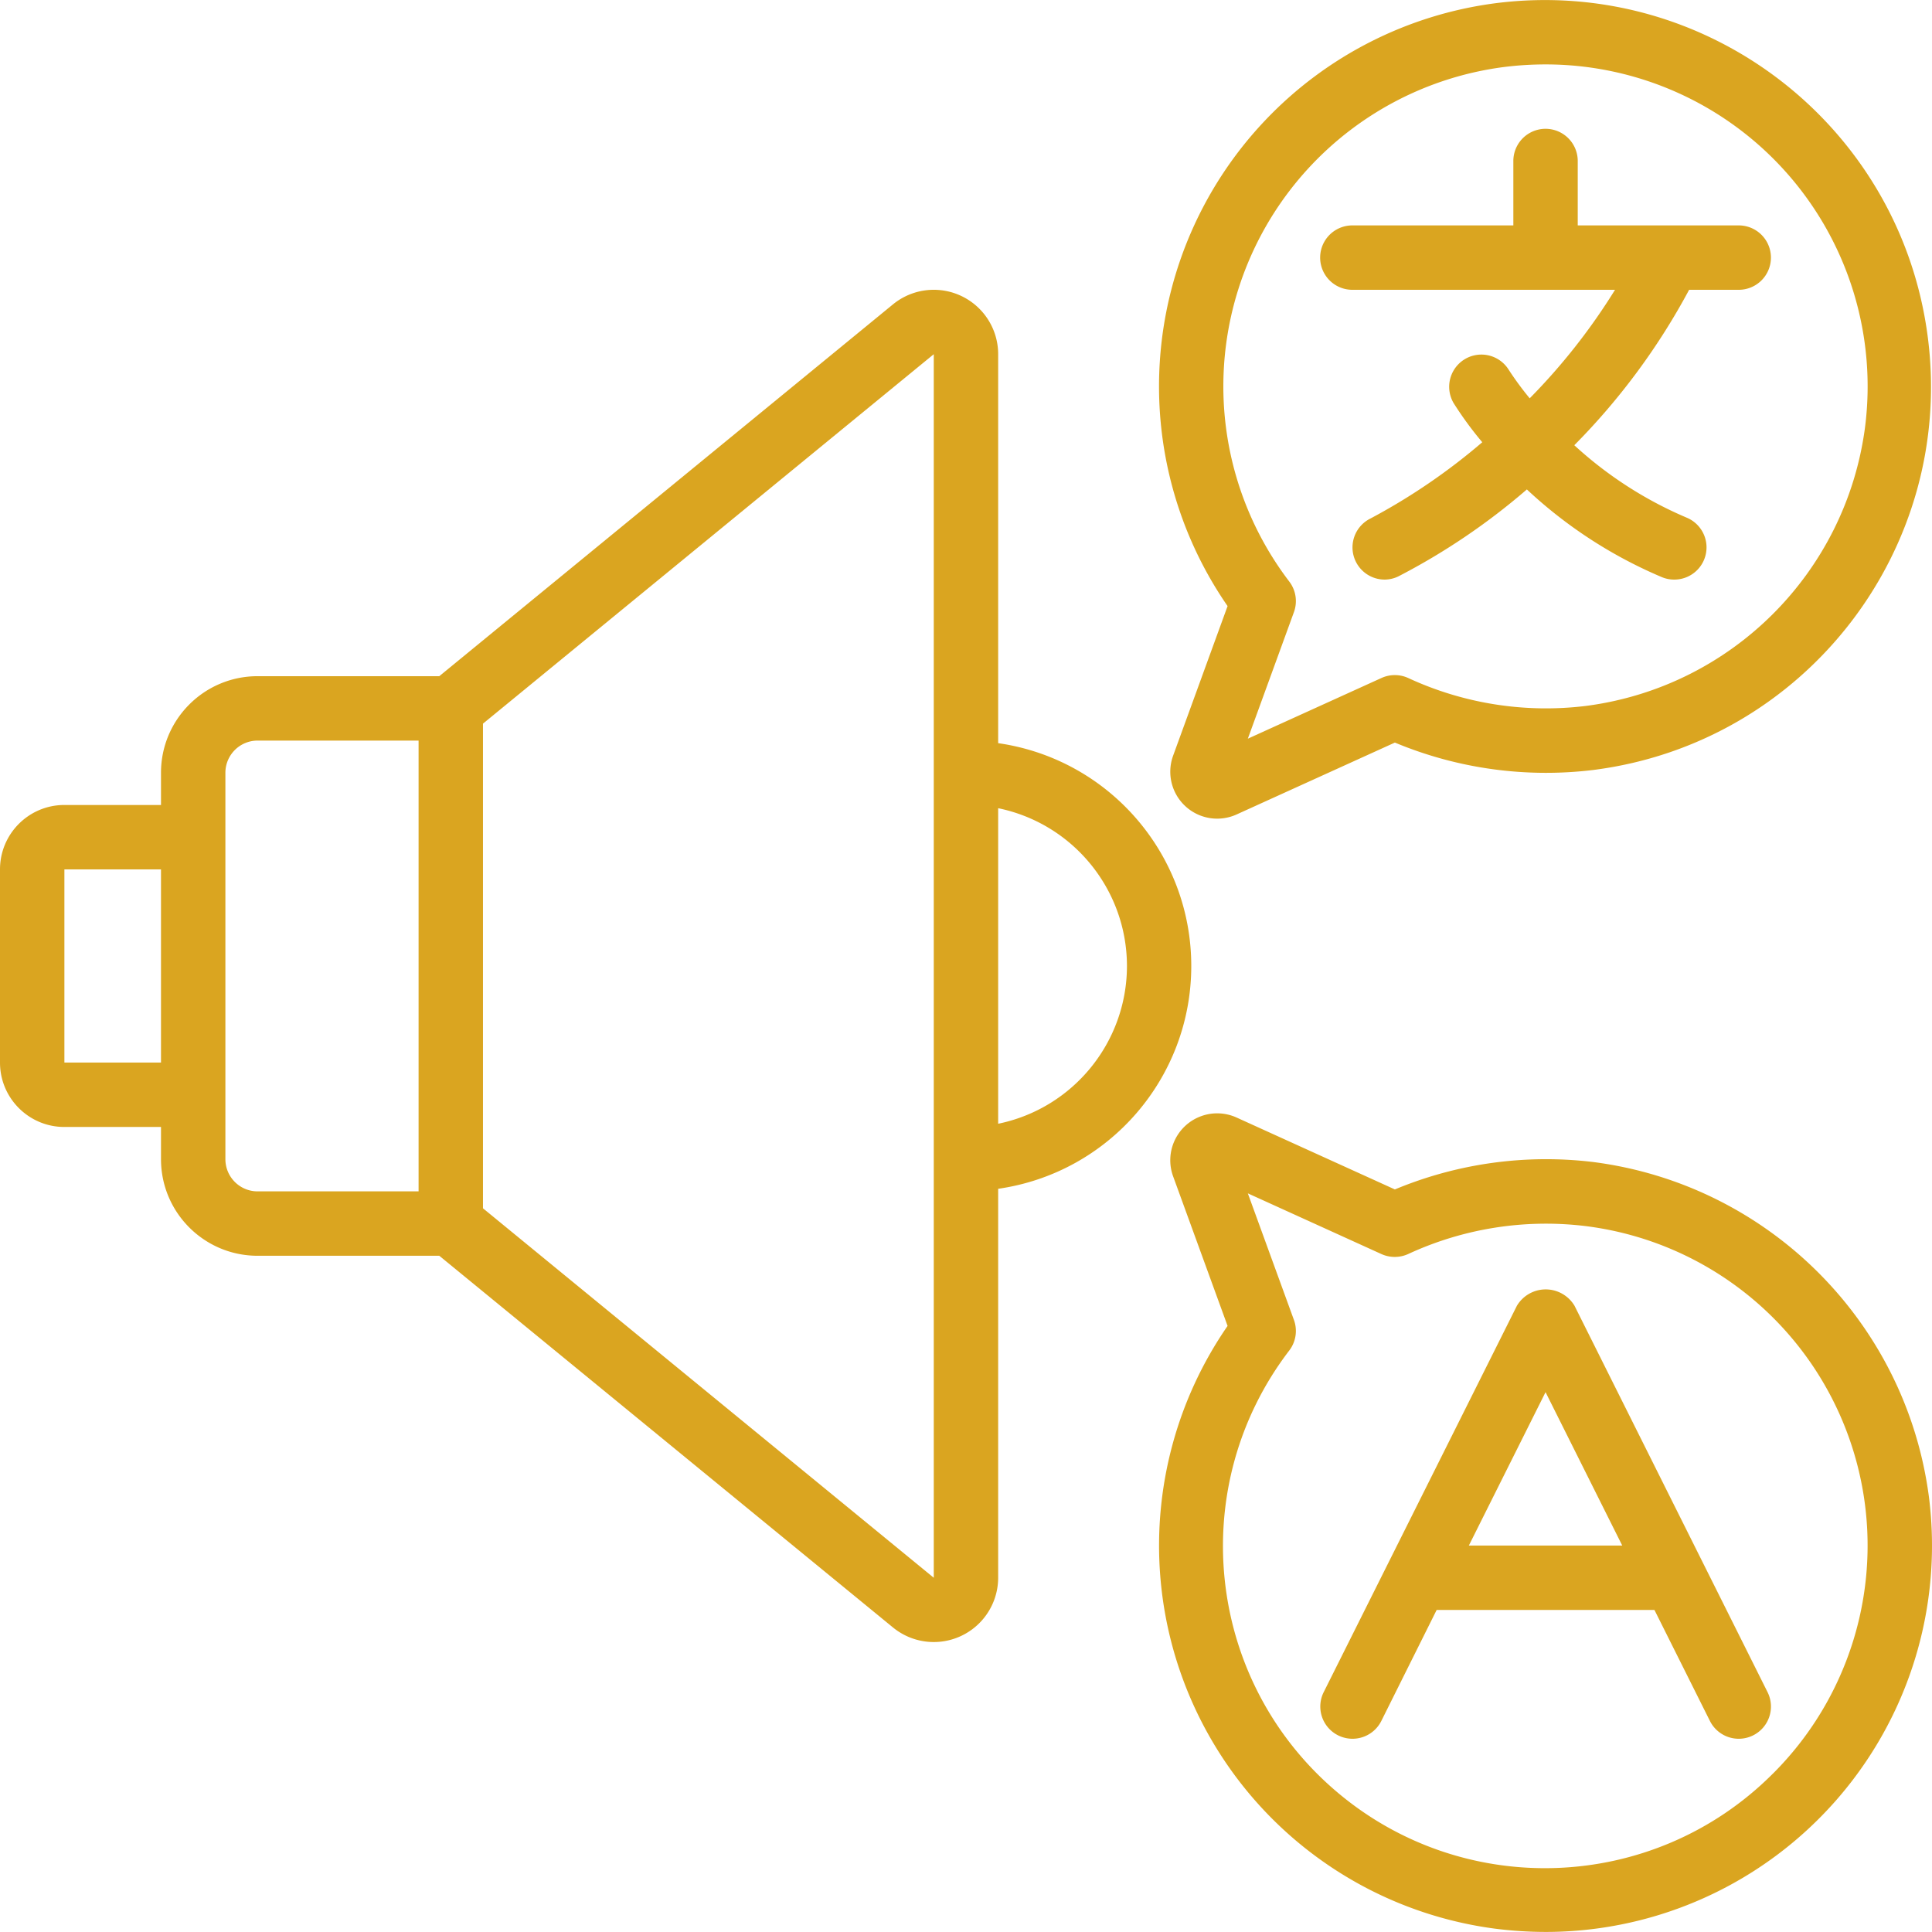
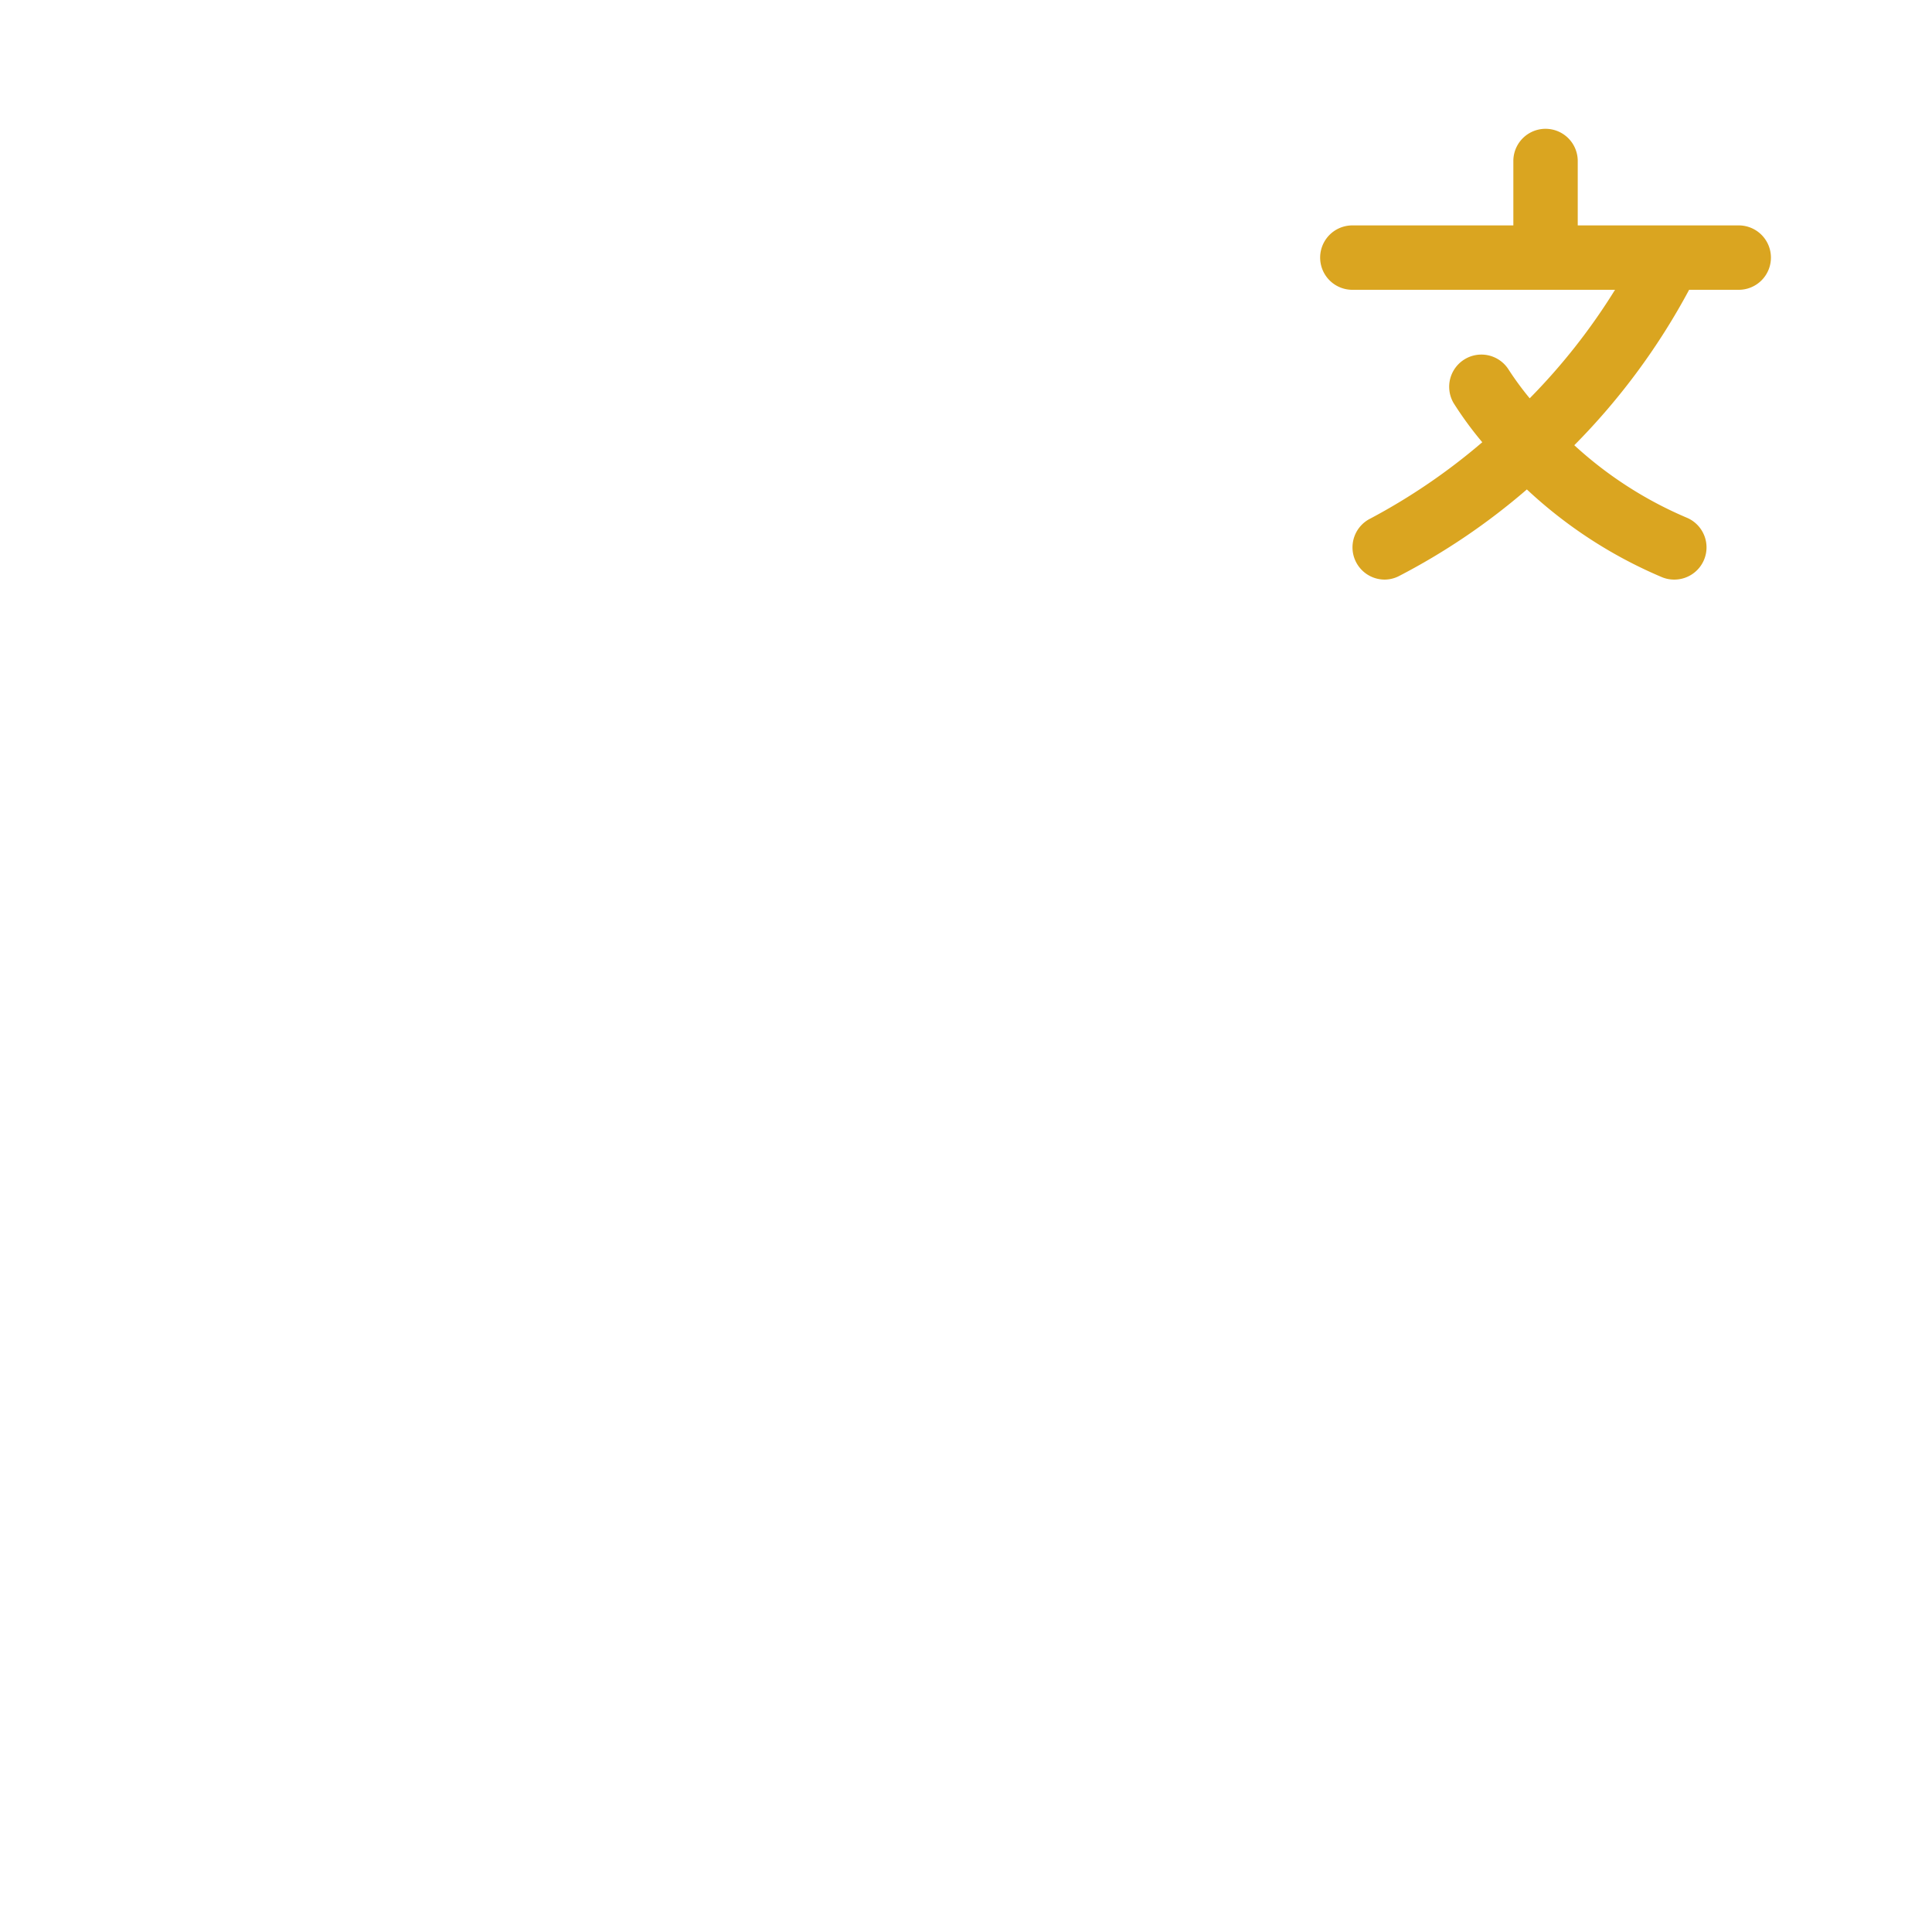
<svg xmlns="http://www.w3.org/2000/svg" version="1.1" width="512" height="512" x="0" y="0" viewBox="0 0 512.019 512.019" style="enable-background:new 0 0 512 512" xml:space="preserve" class="">
  <g>
-     <path d="M42.667 307.203c0 14.138 11.462 25.6 25.6 25.6h48.154l120.32 98.577a17.065 17.065 0 0 0 27.793-13.244V315.054c29.37-4.218 51.176-29.379 51.176-59.051s-21.806-54.833-51.176-59.051V93.87a17.068 17.068 0 0 0-27.835-13.244L116.42 179.203H68.267c-14.138 0-25.6 11.462-25.6 25.6v8.533h-25.6C7.641 213.336 0 220.977 0 230.403v51.2c0 9.426 7.641 17.067 17.067 17.067h25.6zm256-51.2c-.026 20.268-14.281 37.731-34.133 41.813V214.19c19.851 4.082 34.107 21.545 34.133 41.813zm-51.2-162.133v324.266L128 320.225V191.781zM59.733 204.803a8.533 8.533 0 0 1 8.533-8.533h42.667v119.467H68.267a8.533 8.533 0 0 1-8.533-8.533V204.803zm-42.666 76.8v-51.2h25.6v51.2zM422.323 307.971a104.202 104.202 0 0 0-52.651 7.253l-41.933-19.046a12.433 12.433 0 0 0-16.836 15.582l14.43 39.637a102.4 102.4 0 0 0 70.981 159.752c4.407.56 8.844.845 13.286.853a102.402 102.402 0 0 0 101.59-115.404c-6.122-46.264-42.586-82.631-88.867-88.627zm47.548 162.056c-31.75 31.84-82.759 33.579-116.604 3.976s-38.912-80.389-11.583-116.096a8.533 8.533 0 0 0 1.237-8.09l-12.22-33.553 35.379 16.077a8.59 8.59 0 0 0 7.117 0 86.896 86.896 0 0 1 47.061-7.398c32.353 4.066 59.56 26.214 70.106 57.069s2.586 65.022-20.51 88.04zM396.314.856a102.4 102.4 0 0 0-70.98 159.769l-14.43 39.637a12.433 12.433 0 0 0 16.827 15.582l41.941-19.046a104.002 104.002 0 0 0 52.651 7.253c56.111-7.182 95.775-58.492 88.593-114.603S452.425-6.326 396.314.856zm97.945 112.47c-5.103 38.509-35.46 68.775-73.984 73.762a86.838 86.838 0 0 1-47.061-7.398 8.537 8.537 0 0 0-7.117 0l-35.396 16.077 12.22-33.553a8.533 8.533 0 0 0-1.237-8.09 85.333 85.333 0 0 1 56.764-136.345 88.347 88.347 0 0 1 11.085-.708 85.337 85.337 0 0 1 64.15 28.951 85.334 85.334 0 0 1 20.576 67.304z" fill="#daa520" data-original="#000000" opacity="1" class="" />
-     <path d="M417.28 346.055a8.892 8.892 0 0 0-15.274 0l-51.2 102.4a8.537 8.537 0 1 0 15.275 7.629l14.66-29.414h57.719l14.703 29.414a8.537 8.537 0 1 0 15.275-7.629zm-28.006 63.548L409.6 368.95l20.326 40.653z" fill="#daa520" data-original="#000000" opacity="1" class="" />
    <path fill-rule="evenodd" d="M460.8 59.736h-42.667V42.67a8.533 8.533 0 0 0-17.066 0v17.067H358.4a8.533 8.533 0 0 0 0 17.066h69.615a163.223 163.223 0 0 1-22.613 28.757 81.82 81.82 0 0 1-5.564-7.569 8.534 8.534 0 0 0-14.618 8.807 94.257 94.257 0 0 0 7.612 10.402 163.042 163.042 0 0 1-29.585 20.19 8.535 8.535 0 0 0 3.686 16.213 8.404 8.404 0 0 0 3.669-.853 174.765 174.765 0 0 0 34.048-23.04 121.703 121.703 0 0 0 35.84 23.27 8.42 8.42 0 0 0 3.243.623 8.534 8.534 0 0 0 3.285-16.409 104.108 104.108 0 0 1-29.798-19.2 177.423 177.423 0 0 0 30.43-41.19h13.15a8.533 8.533 0 0 0 8.533-8.533 8.534 8.534 0 0 0-8.533-8.535z" clip-rule="evenodd" fill="#daa520" data-original="#000000" opacity="1" class="" />
  </g>
</svg>